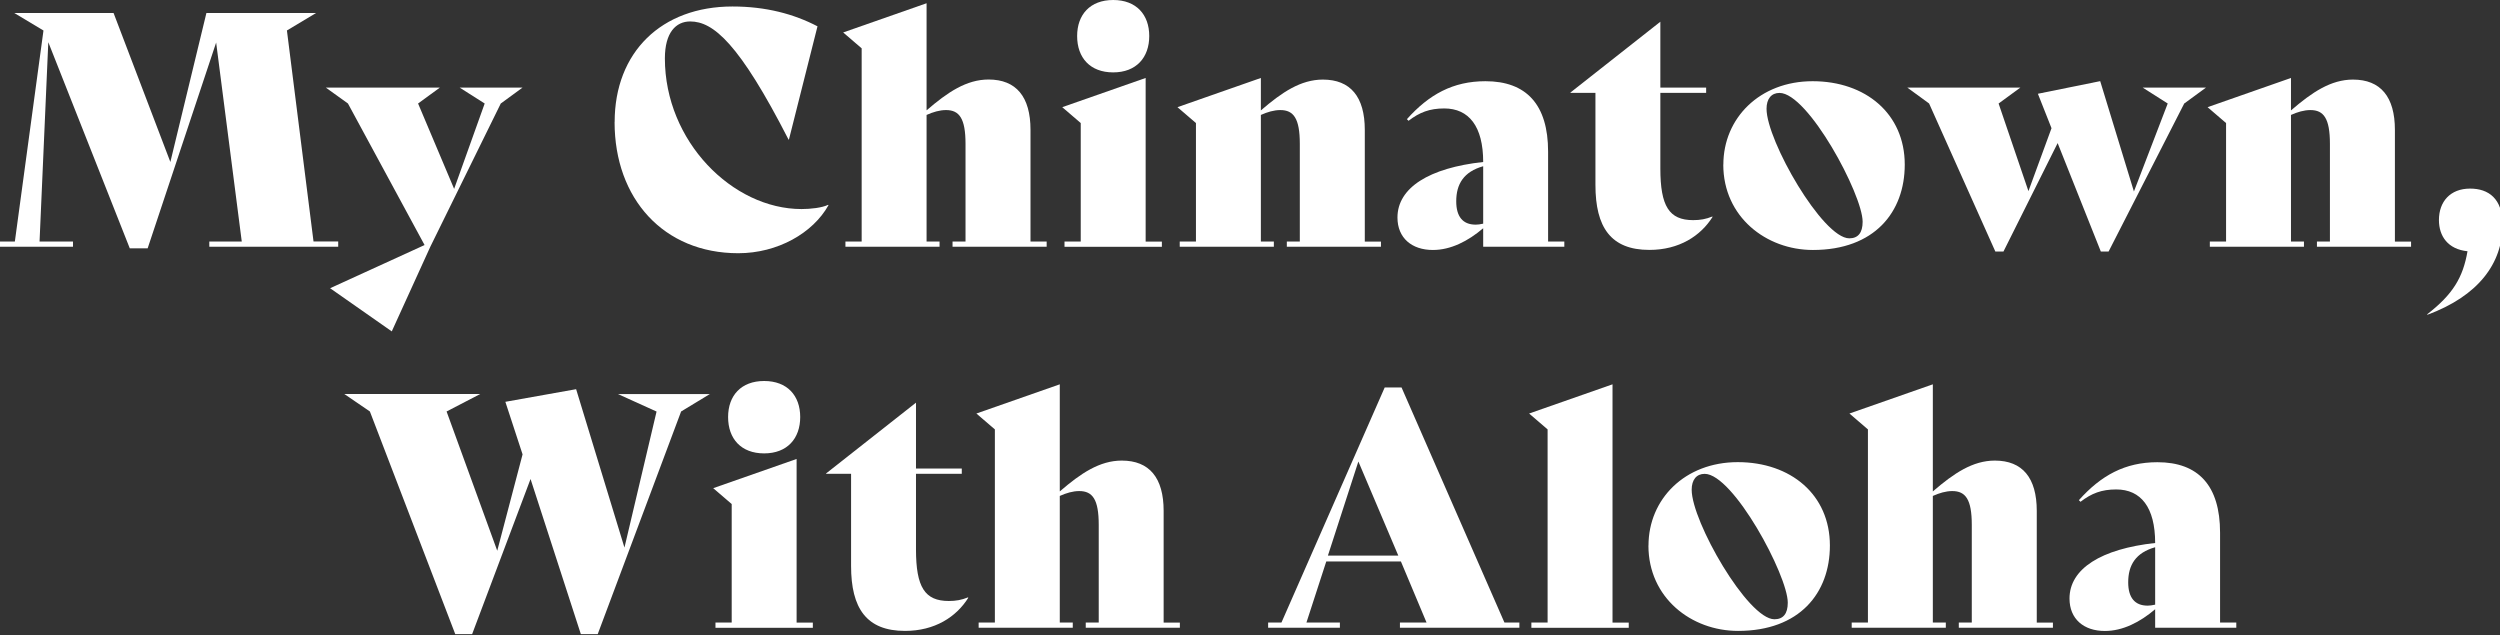
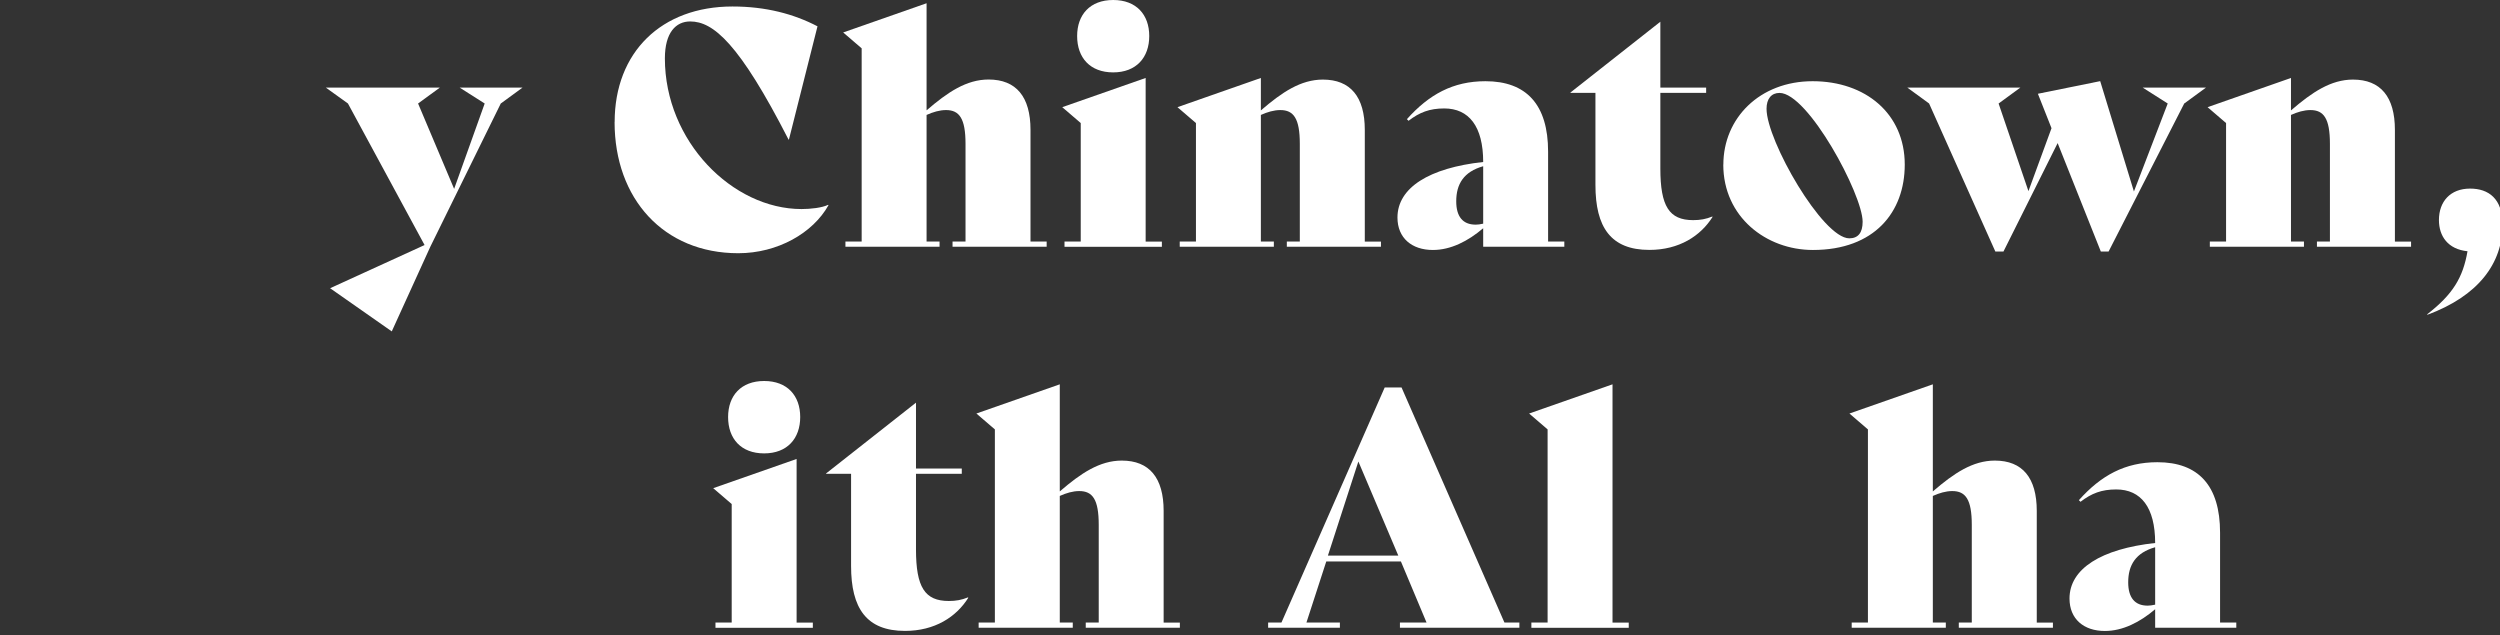
<svg xmlns="http://www.w3.org/2000/svg" preserveAspectRatio="xMidYMid slice" width="500px" height="127px" viewBox="0 0 356 90" fill="none">
  <rect x="0" y="0" width="356" height="90" fill="#333333" stroke="none" />
  <g clip-path="url(#clip0_2324_5164)">
-     <path d="M48.77 34.23V34.97H30.5V34.23H35.1L31.47 6.03L21.76 35.2H19.23L7.68 5.98L6.44 34.23H11.18V34.97H0V34.23H2.94L6.99 4.37V4.32L2.85 1.84H16.93L24.98 22.96L30.09 1.84H45.64L41.5 4.32L45.27 34.22H48.77V34.23Z" fill="white" />
    <path d="M74.89 12.42L71.81 14.67L61.83 34.96L56.36 46.97L47.62 40.85L61.01 34.73L50.15 14.67L47.02 12.42H63.17L60.09 14.67L65.2 26.77L69.53 14.67L65.99 12.42H74.91H74.89Z" fill="white" />
    <path d="M87.95 17.3C87.95 7.41 94.57 0.92 104.65 0.92C109.39 0.92 113.34 1.98 116.7 3.73L112.65 19.79H112.6C105.61 6.13 101.93 3.04 98.66 3.04C96.64 3.04 95.07 4.6 95.07 8.28C95.07 20.01 104.64 29.63 114.44 29.63C115.73 29.63 117.34 29.45 118.21 29.03L118.26 29.08C116.05 33.04 111.04 35.89 105.47 35.89C94.89 35.89 87.94 28.16 87.94 17.3H87.95Z" fill="white" />
    <path d="M149.18 34.23V34.97H135.84V34.23H137.68V20.38C137.68 16.79 136.8 15.6 134.92 15.6C134 15.6 133.08 15.88 132.16 16.29V34.23H134V34.97H120.66V34.23H122.96V6.85L120.34 4.6L132.16 0.46V15.64C135.15 13.06 137.82 11.27 140.95 11.27C144.86 11.27 146.89 13.71 146.89 18.4V34.23H149.19H149.18Z" fill="white" />
    <path d="M151.71 34.23H154.01V17.44L151.39 15.19L163.21 11.05V34.24H165.51V34.98H151.71V34.24V34.23ZM153.5 5.11C153.5 2.07 155.34 0 158.61 0C161.88 0 163.72 2.07 163.72 5.11C163.72 8.15 161.88 10.26 158.61 10.26C155.34 10.26 153.5 8.19 153.5 5.11Z" fill="white" />
    <path d="M196.56 34.23V34.97H183.22V34.23H185.06V20.38C185.06 16.79 184.18 15.6 182.3 15.6C181.38 15.6 180.46 15.88 179.54 16.29V34.23H181.38V34.97H168.04V34.23H170.34V17.44L167.72 15.19L179.54 11.05V15.65C182.53 13.07 185.2 11.28 188.33 11.28C192.24 11.28 194.27 13.72 194.27 18.41V34.24H196.57L196.56 34.23Z" fill="white" />
    <path d="M222.55 34.23V34.97H211.05V32.35C208.89 34.19 206.45 35.43 203.92 35.43C200.93 35.43 198.9 33.73 198.9 30.83C198.9 26.6 203.41 23.79 211.05 22.96C211.05 17.9 209.02 15.37 205.53 15.37C203.46 15.37 202.03 15.92 200.47 17.12L200.24 16.89C203.37 13.39 206.77 11.51 211.37 11.51C217.17 11.51 220.25 14.82 220.25 21.49V34.23H222.55ZM211.05 31.7V23.56C208.29 24.34 207.23 26.09 207.23 28.53C207.23 30.69 208.15 31.84 209.99 31.84C210.27 31.84 210.63 31.8 211.05 31.7V31.7Z" fill="white" />
    <path d="M243.57 30.73C241.87 33.44 238.83 35.42 234.6 35.42C229.13 35.42 226.96 32.2 226.96 26.22V13.16H223.42V13.11L236.16 3.08V12.42H242.65V13.16H236.16V23.88C236.16 29.22 237.4 31.2 240.81 31.2C241.82 31.2 242.6 31.06 243.52 30.69L243.56 30.74L243.57 30.73Z" fill="white" />
    <path d="M245.09 23.33C245.09 16.75 250.24 11.51 257.74 11.51C265.24 11.51 270.8 16.11 270.8 23.33C270.8 30.05 266.52 35.43 257.78 35.43C251.16 35.43 245.08 30.74 245.08 23.33H245.09ZM264.83 31.43C264.83 27.57 257.1 13.17 253.05 13.17C251.9 13.17 251.21 14 251.21 15.42C251.21 19.93 259.17 33.78 262.94 33.78C264.18 33.78 264.83 33 264.83 31.43Z" fill="white" />
    <path d="M313.49 12.42L310.41 14.67L299.69 35.65H298.59L292.47 20.28L284.79 35.65H283.64L274.25 14.67L271.17 12.42H287.18L284.1 14.67L288.33 27.09L291.6 18.17L289.67 13.29L298.5 11.5L303.28 27.14L308.07 14.67L304.53 12.42H313.5H313.49Z" fill="white" />
    <path d="M342.56 34.23V34.97H329.22V34.23H331.06V20.38C331.06 16.79 330.18 15.6 328.3 15.6C327.38 15.6 326.46 15.88 325.54 16.29V34.23H327.38V34.97H314.04V34.23H316.34V17.44L313.72 15.19L325.54 11.05V15.65C328.53 13.07 331.2 11.28 334.33 11.28C338.24 11.28 340.27 13.72 340.27 18.41V34.24H342.57L342.56 34.23Z" fill="white" />
    <path d="M355.53 31.83C355.53 37.35 352.08 41.95 344.86 44.62V44.53C348.49 41.72 349.92 39.33 350.56 35.61C347.8 35.33 346.51 33.49 346.51 31.19C346.51 28.57 348.12 26.73 350.93 26.73C353.55 26.73 355.53 28.16 355.53 31.84V31.83Z" fill="white" />
-     <path d="M101.46 55.84L97.37 58.32L85.55 89.88H83.16L76.03 67.89L67.75 89.88H65.36L53.26 58.32L49.63 55.84H68.91L64.13 58.32L71.31 78.06L74.9 64.4L72.46 56.95L82.49 55.16L89.34 77.61L93.89 58.33L88.42 55.85H101.49L101.46 55.84Z" fill="white" />
    <path d="M102.24 88.23H104.54V71.44L101.92 69.19L113.74 65.05V88.24H116.04V88.98H102.24V88.24V88.23ZM104.03 59.11C104.03 56.07 105.87 54 109.14 54C112.41 54 114.25 56.07 114.25 59.11C114.25 62.15 112.41 64.26 109.14 64.26C105.87 64.26 104.03 62.19 104.03 59.11V59.11Z" fill="white" />
    <path d="M138.07 84.73C136.37 87.44 133.33 89.42 129.1 89.42C123.63 89.42 121.46 86.2 121.46 80.22V67.15H117.92V67.1L130.66 57.07V66.41H137.15V67.15H130.66V77.87C130.66 83.21 131.9 85.18 135.31 85.18C136.32 85.18 137.1 85.04 138.02 84.67L138.07 84.72V84.73Z" fill="white" />
    <path d="M168.06 88.23V88.97H154.72V88.23H156.56V74.38C156.56 70.79 155.69 69.6 153.8 69.6C152.88 69.6 151.96 69.88 151.04 70.29V88.23H152.88V88.97H139.54V88.23H141.84V60.86L139.22 58.61L151.04 54.47V69.65C154.03 67.07 156.7 65.28 159.83 65.28C163.74 65.28 165.76 67.72 165.76 72.41V88.24H168.06V88.23Z" fill="white" />
    <path d="M216.18 88.23V88.97H199.25V88.23H203.02L199.39 79.58H188.81L186 88.23H190.74V88.97H180.57V88.23H182.46L197.09 54.92H199.48L214.06 88.23H216.18ZM199.02 78.75L193.36 65.41L189.04 78.75H199.02Z" fill="white" />
    <path d="M217.88 88.23H220.18V60.86L217.56 58.61L229.38 54.47V88.24H231.68V88.98H217.88V88.24V88.23Z" fill="white" />
-     <path d="M234.48 77.32C234.48 70.74 239.63 65.5 247.13 65.5C254.63 65.5 260.19 70.1 260.19 77.32C260.19 84.04 255.91 89.42 247.17 89.42C240.55 89.42 234.47 84.73 234.47 77.32H234.48ZM254.22 85.42C254.22 81.55 246.49 67.16 242.44 67.16C241.29 67.16 240.6 67.99 240.6 69.41C240.6 73.92 248.56 87.77 252.33 87.77C253.57 87.77 254.22 86.99 254.22 85.42V85.42Z" fill="white" />
    <path d="M291.8 88.23V88.97H278.46V88.23H280.3V74.38C280.3 70.79 279.42 69.6 277.54 69.6C276.62 69.6 275.7 69.88 274.78 70.29V88.23H276.62V88.97H263.28V88.23H265.58V60.86L262.96 58.61L274.78 54.47V69.65C277.77 67.07 280.44 65.28 283.57 65.28C287.48 65.28 289.51 67.72 289.51 72.41V88.24H291.81L291.8 88.23Z" fill="white" />
    <path d="M317.79 88.23V88.97H306.29V86.35C304.13 88.19 301.69 89.43 299.16 89.43C296.17 89.43 294.15 87.73 294.15 84.83C294.15 80.6 298.66 77.79 306.29 76.96C306.29 71.9 304.27 69.37 300.77 69.37C298.7 69.37 297.27 69.92 295.71 71.12L295.48 70.89C298.61 67.39 302.01 65.51 306.61 65.51C312.41 65.51 315.49 68.82 315.49 75.49V88.23H317.79V88.23ZM306.29 85.7V77.56C303.53 78.34 302.47 80.09 302.47 82.53C302.47 84.69 303.39 85.84 305.23 85.84C305.51 85.84 305.87 85.79 306.29 85.7Z" fill="white" />
  </g>
  <defs>
    <clipPath id="clip0_2324_5164">
      <rect width="355.53" height="89.88" fill="white" />
    </clipPath>
  </defs>
</svg>